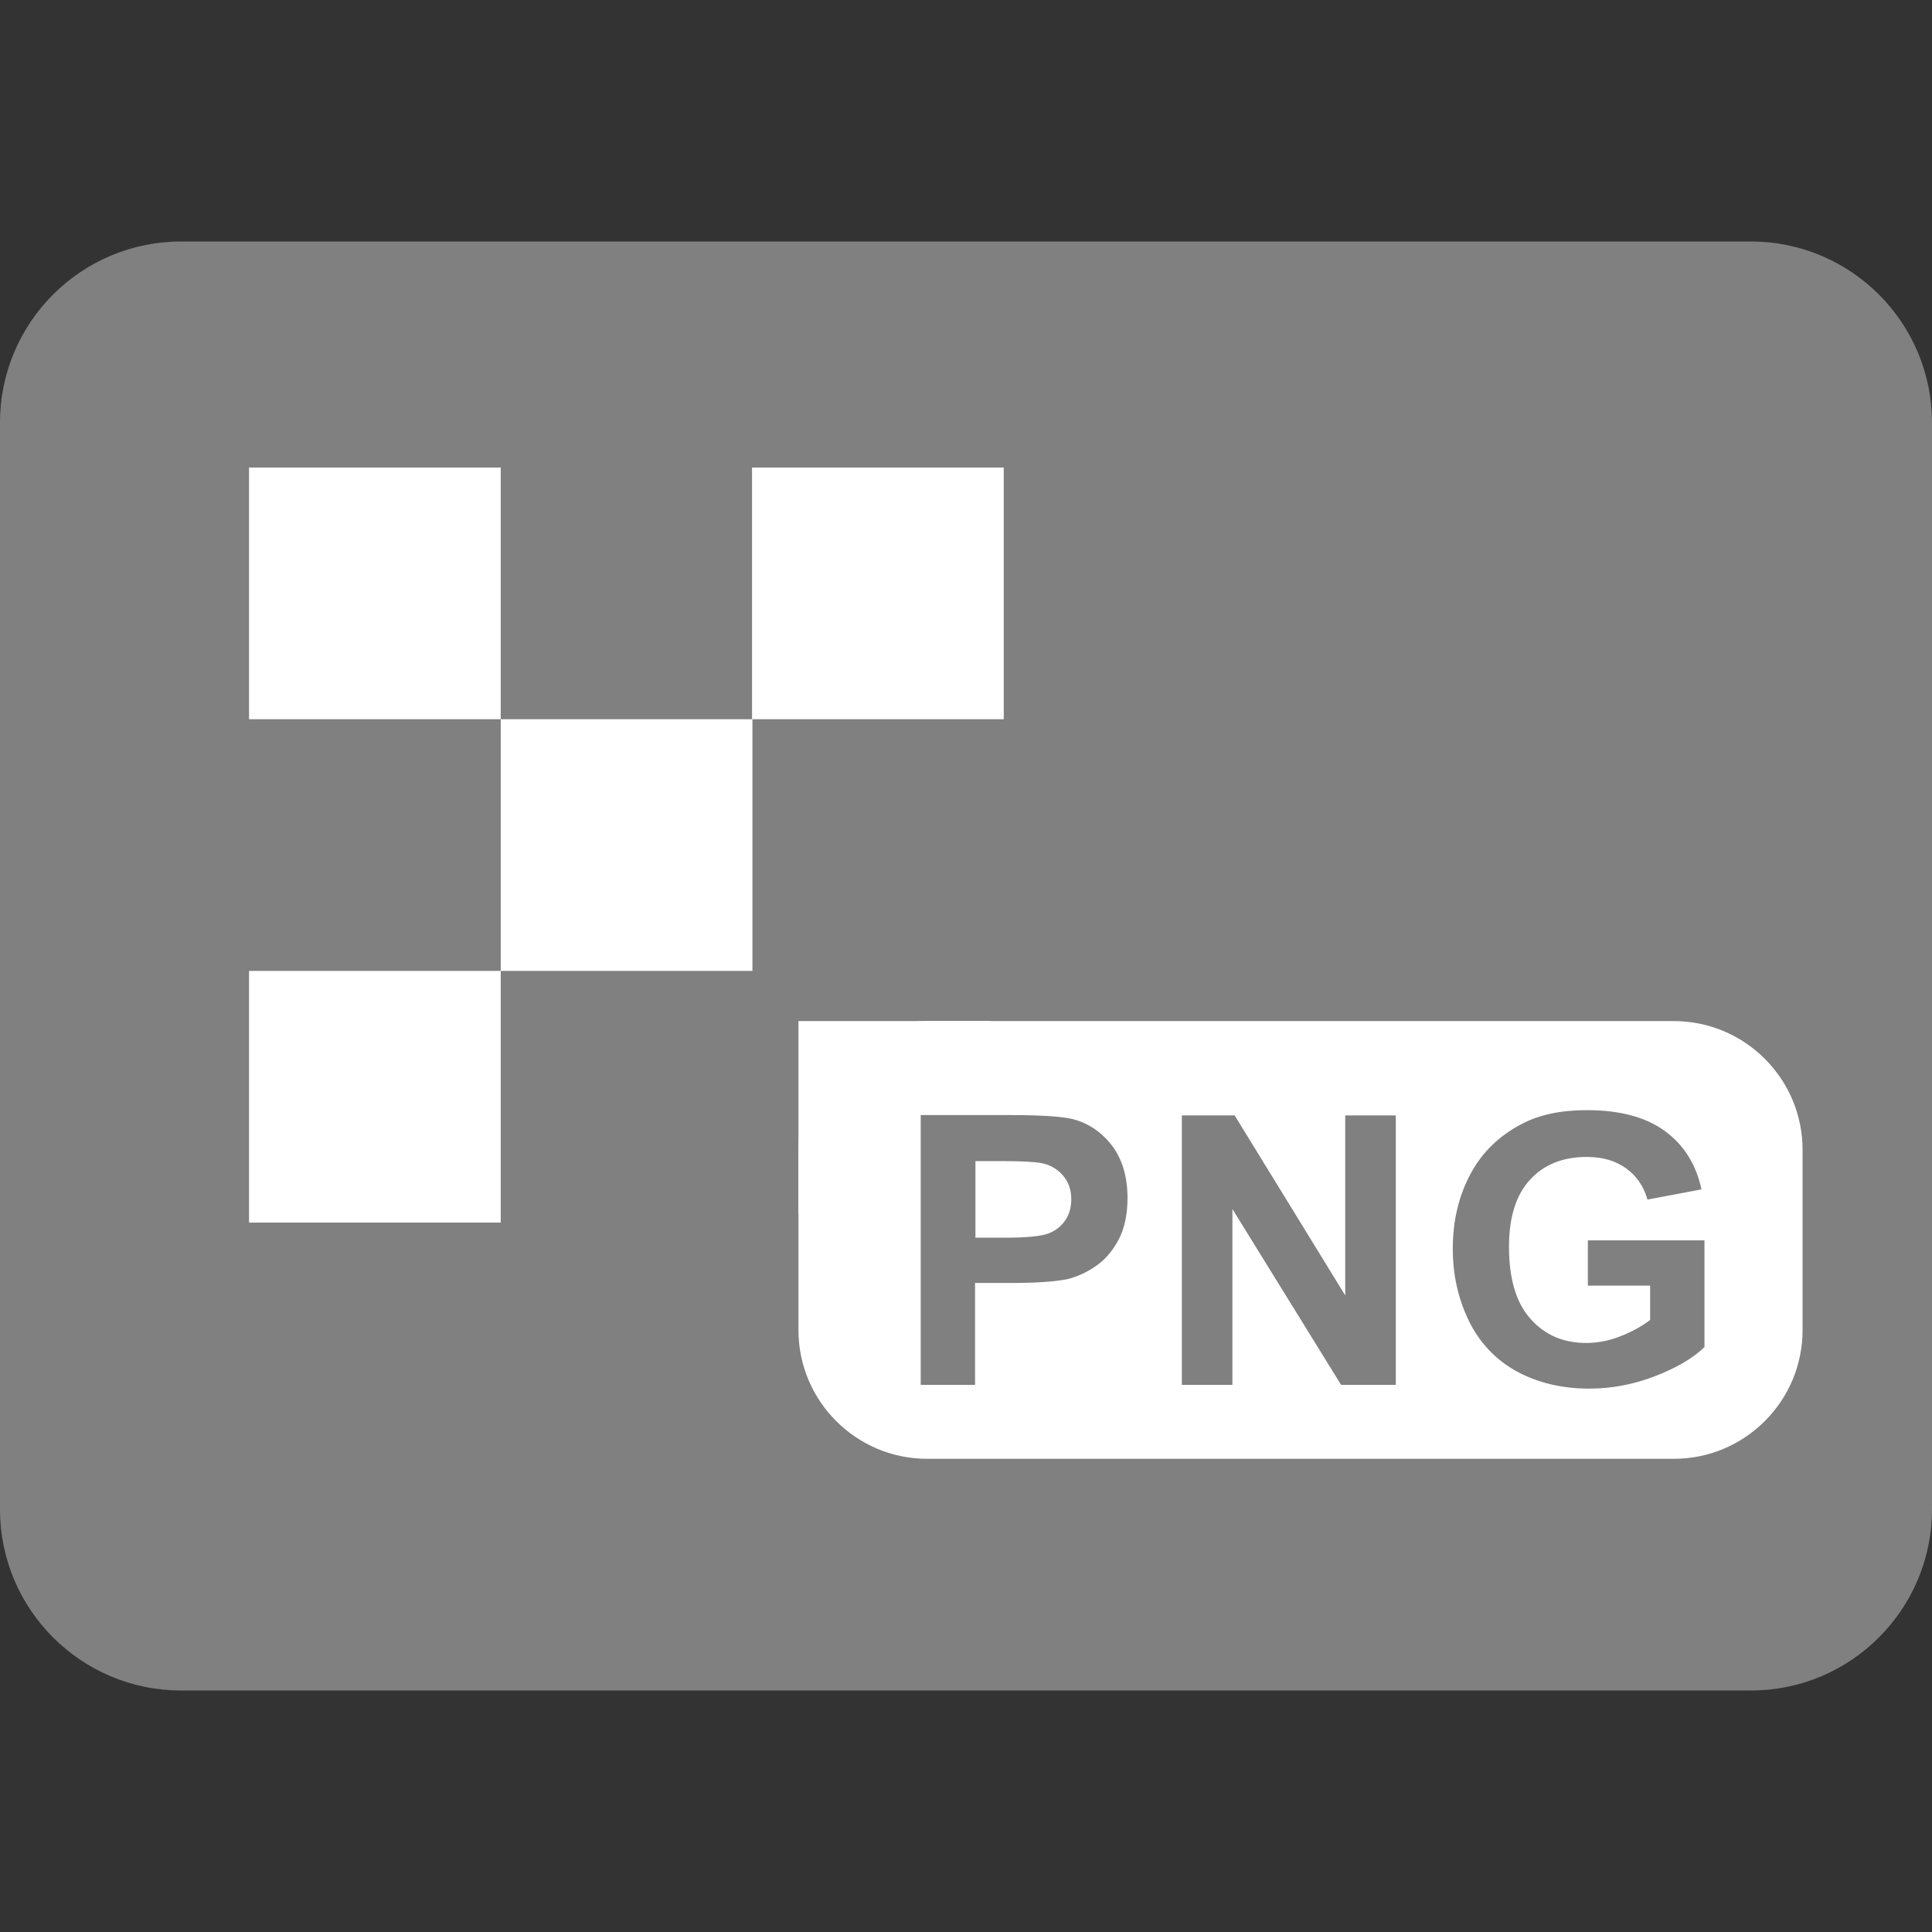
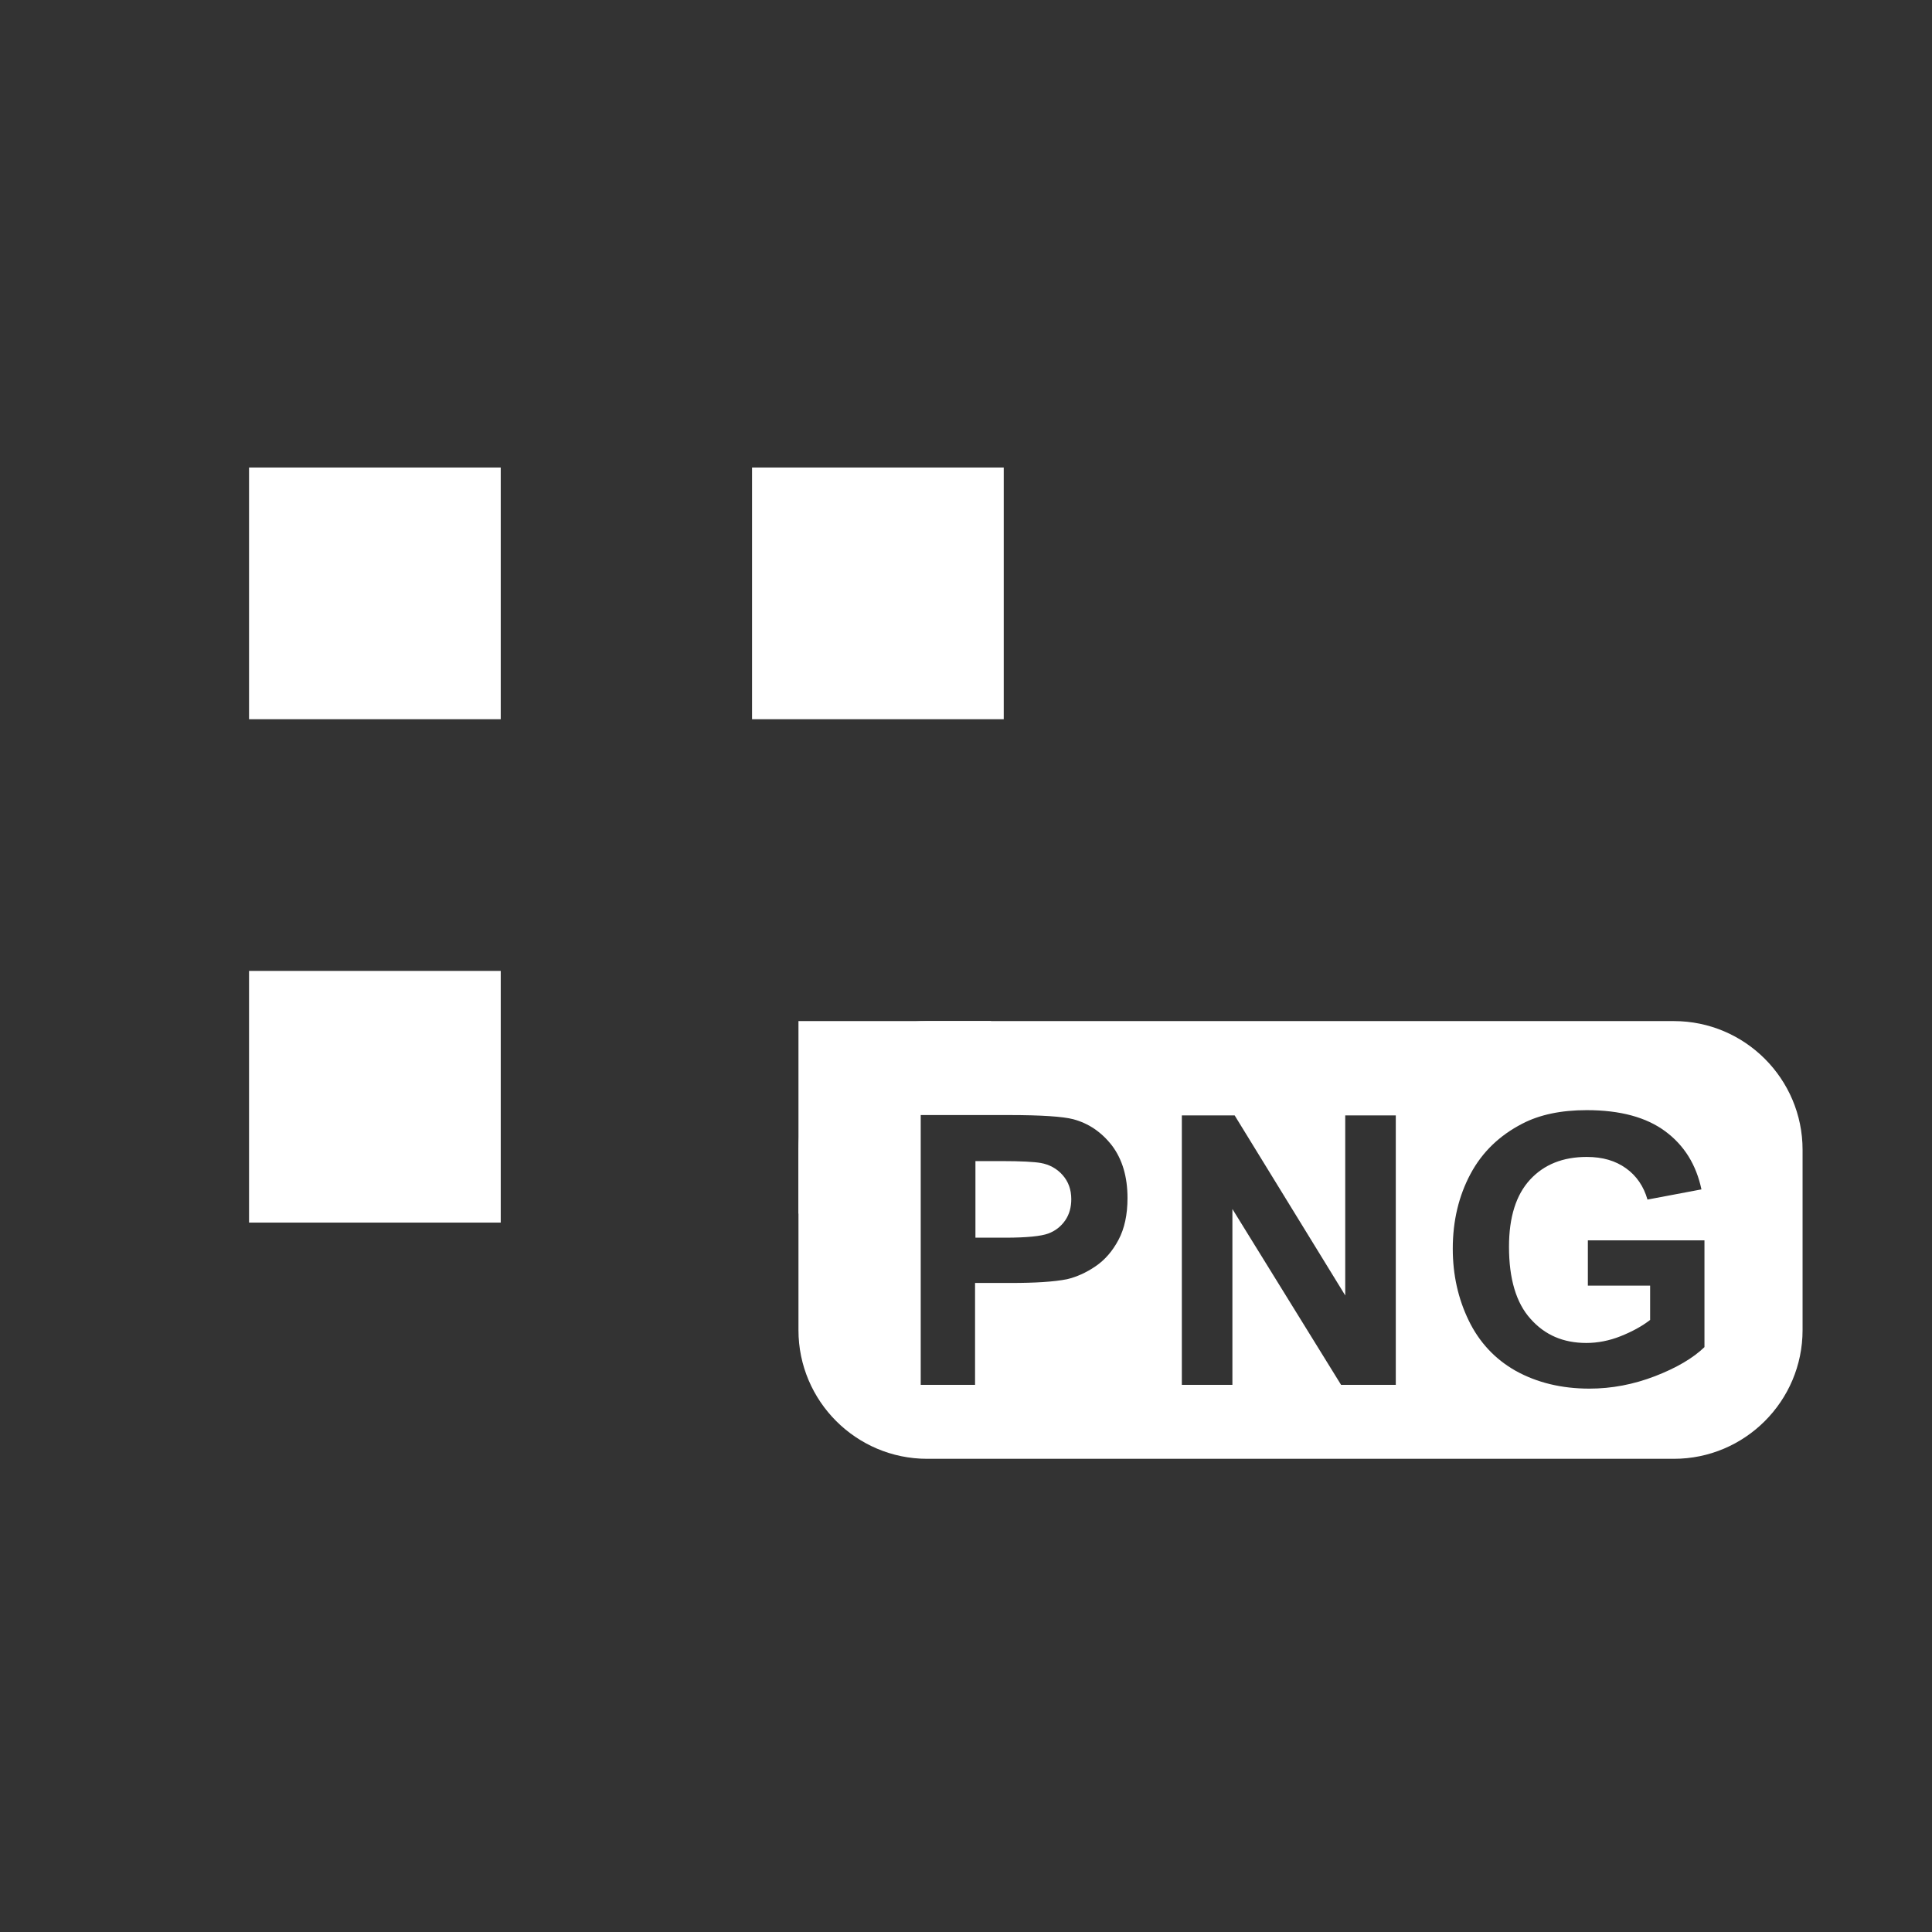
<svg xmlns="http://www.w3.org/2000/svg" version="1.1" id="圖層_1" x="0px" y="0px" viewBox="0 0 512 512" style="enable-background:new 0 0 512 512;" xml:space="preserve">
  <rect x="0" y="0" width="512" height="512" fill="#333333" stroke="none" />
  <style type="text/css">
	.st0{fill:#808080;}
	.st1{fill-rule:evenodd;clip-rule:evenodd;fill:#FFFFFF;}
</style>
-   <path class="st0" d="M464,448H48c-26.5,0-48-21.5-48-48V112c0-26.5,21.5-48,48-48h416c26.5,0,48,21.5,48,48v288  C512,426.5,490.5,448,464,448z" />
  <g>
    <rect x="66" y="257.3" class="st1" width="66.7" height="66.7" />
-     <rect x="132.7" y="190.6" class="st1" width="66.7" height="66.7" />
    <rect x="66" y="123.9" class="st1" width="66.7" height="66.7" />
    <rect x="199.3" y="123.9" class="st1" width="66.7" height="66.7" />
  </g>
  <g>
    <path id="png_2_" class="st1" d="M443.6,270.6c18.8,0,34.1,15.3,34.1,34.1v47.8c0,18.8-15.3,34.1-34.1,34.1H245.7   c-18.8,0-34.1-15.3-34.1-34.1v-47.8c0-18.8,15.3-34.1,34.1-34.1H443.6z M327.2,295.6h-14V367h13.4v-46.6l28.8,46.6h14.5v-71.4   h-13.4v47.7L327.2,295.6z M267.8,340c6.5,0,11.5-0.3,15-1c2.5-0.6,5-1.7,7.5-3.4c2.5-1.7,4.5-4,6.1-7c1.6-3,2.4-6.7,2.4-11.1   c0-5.7-1.4-10.3-4.1-13.9c-2.8-3.6-6.2-5.9-10.3-7c-2.7-0.7-8.4-1.1-17.1-1.1H244V367h14.4V340H267.8z M451.9,328.7h-31.1v12h16.5   v9.1c-2.2,1.7-4.8,3.1-7.8,4.3c-3,1.2-6.1,1.8-9.1,1.8c-6.1,0-11-2.1-14.8-6.4c-3.8-4.2-5.7-10.6-5.7-19.1c0-7.9,1.9-13.8,5.6-17.8   c3.7-4,8.7-6,15-6c4.2,0,7.6,1,10.4,3c2.8,2,4.7,4.8,5.7,8.3l14.3-2.7c-1.4-6.6-4.6-11.7-9.6-15.4c-5-3.7-11.9-5.6-20.8-5.6   c-6.8,0-12.5,1.2-17.1,3.6c-6,3.1-10.6,7.5-13.7,13.3c-3.1,5.8-4.7,12.4-4.7,19.8c0,6.9,1.4,13.2,4.2,19c2.8,5.8,7,10.3,12.5,13.4   c5.6,3.1,12.1,4.7,19.5,4.7c5.9,0,11.7-1.1,17.4-3.3c5.7-2.2,10.1-4.8,13.1-7.7V328.7z M258.4,307.7h7c5.2,0,8.7,0.2,10.4,0.5   c2.3,0.4,4.3,1.5,5.8,3.2s2.3,3.8,2.3,6.4c0,2.1-0.5,4-1.6,5.6c-1.1,1.6-2.6,2.8-4.5,3.5c-1.9,0.7-5.7,1.1-11.4,1.1h-7.9V307.7z" />
    <polygon class="st1" points="211.6,321.7 211.6,270.6 262.7,270.6  " />
  </g>
</svg>